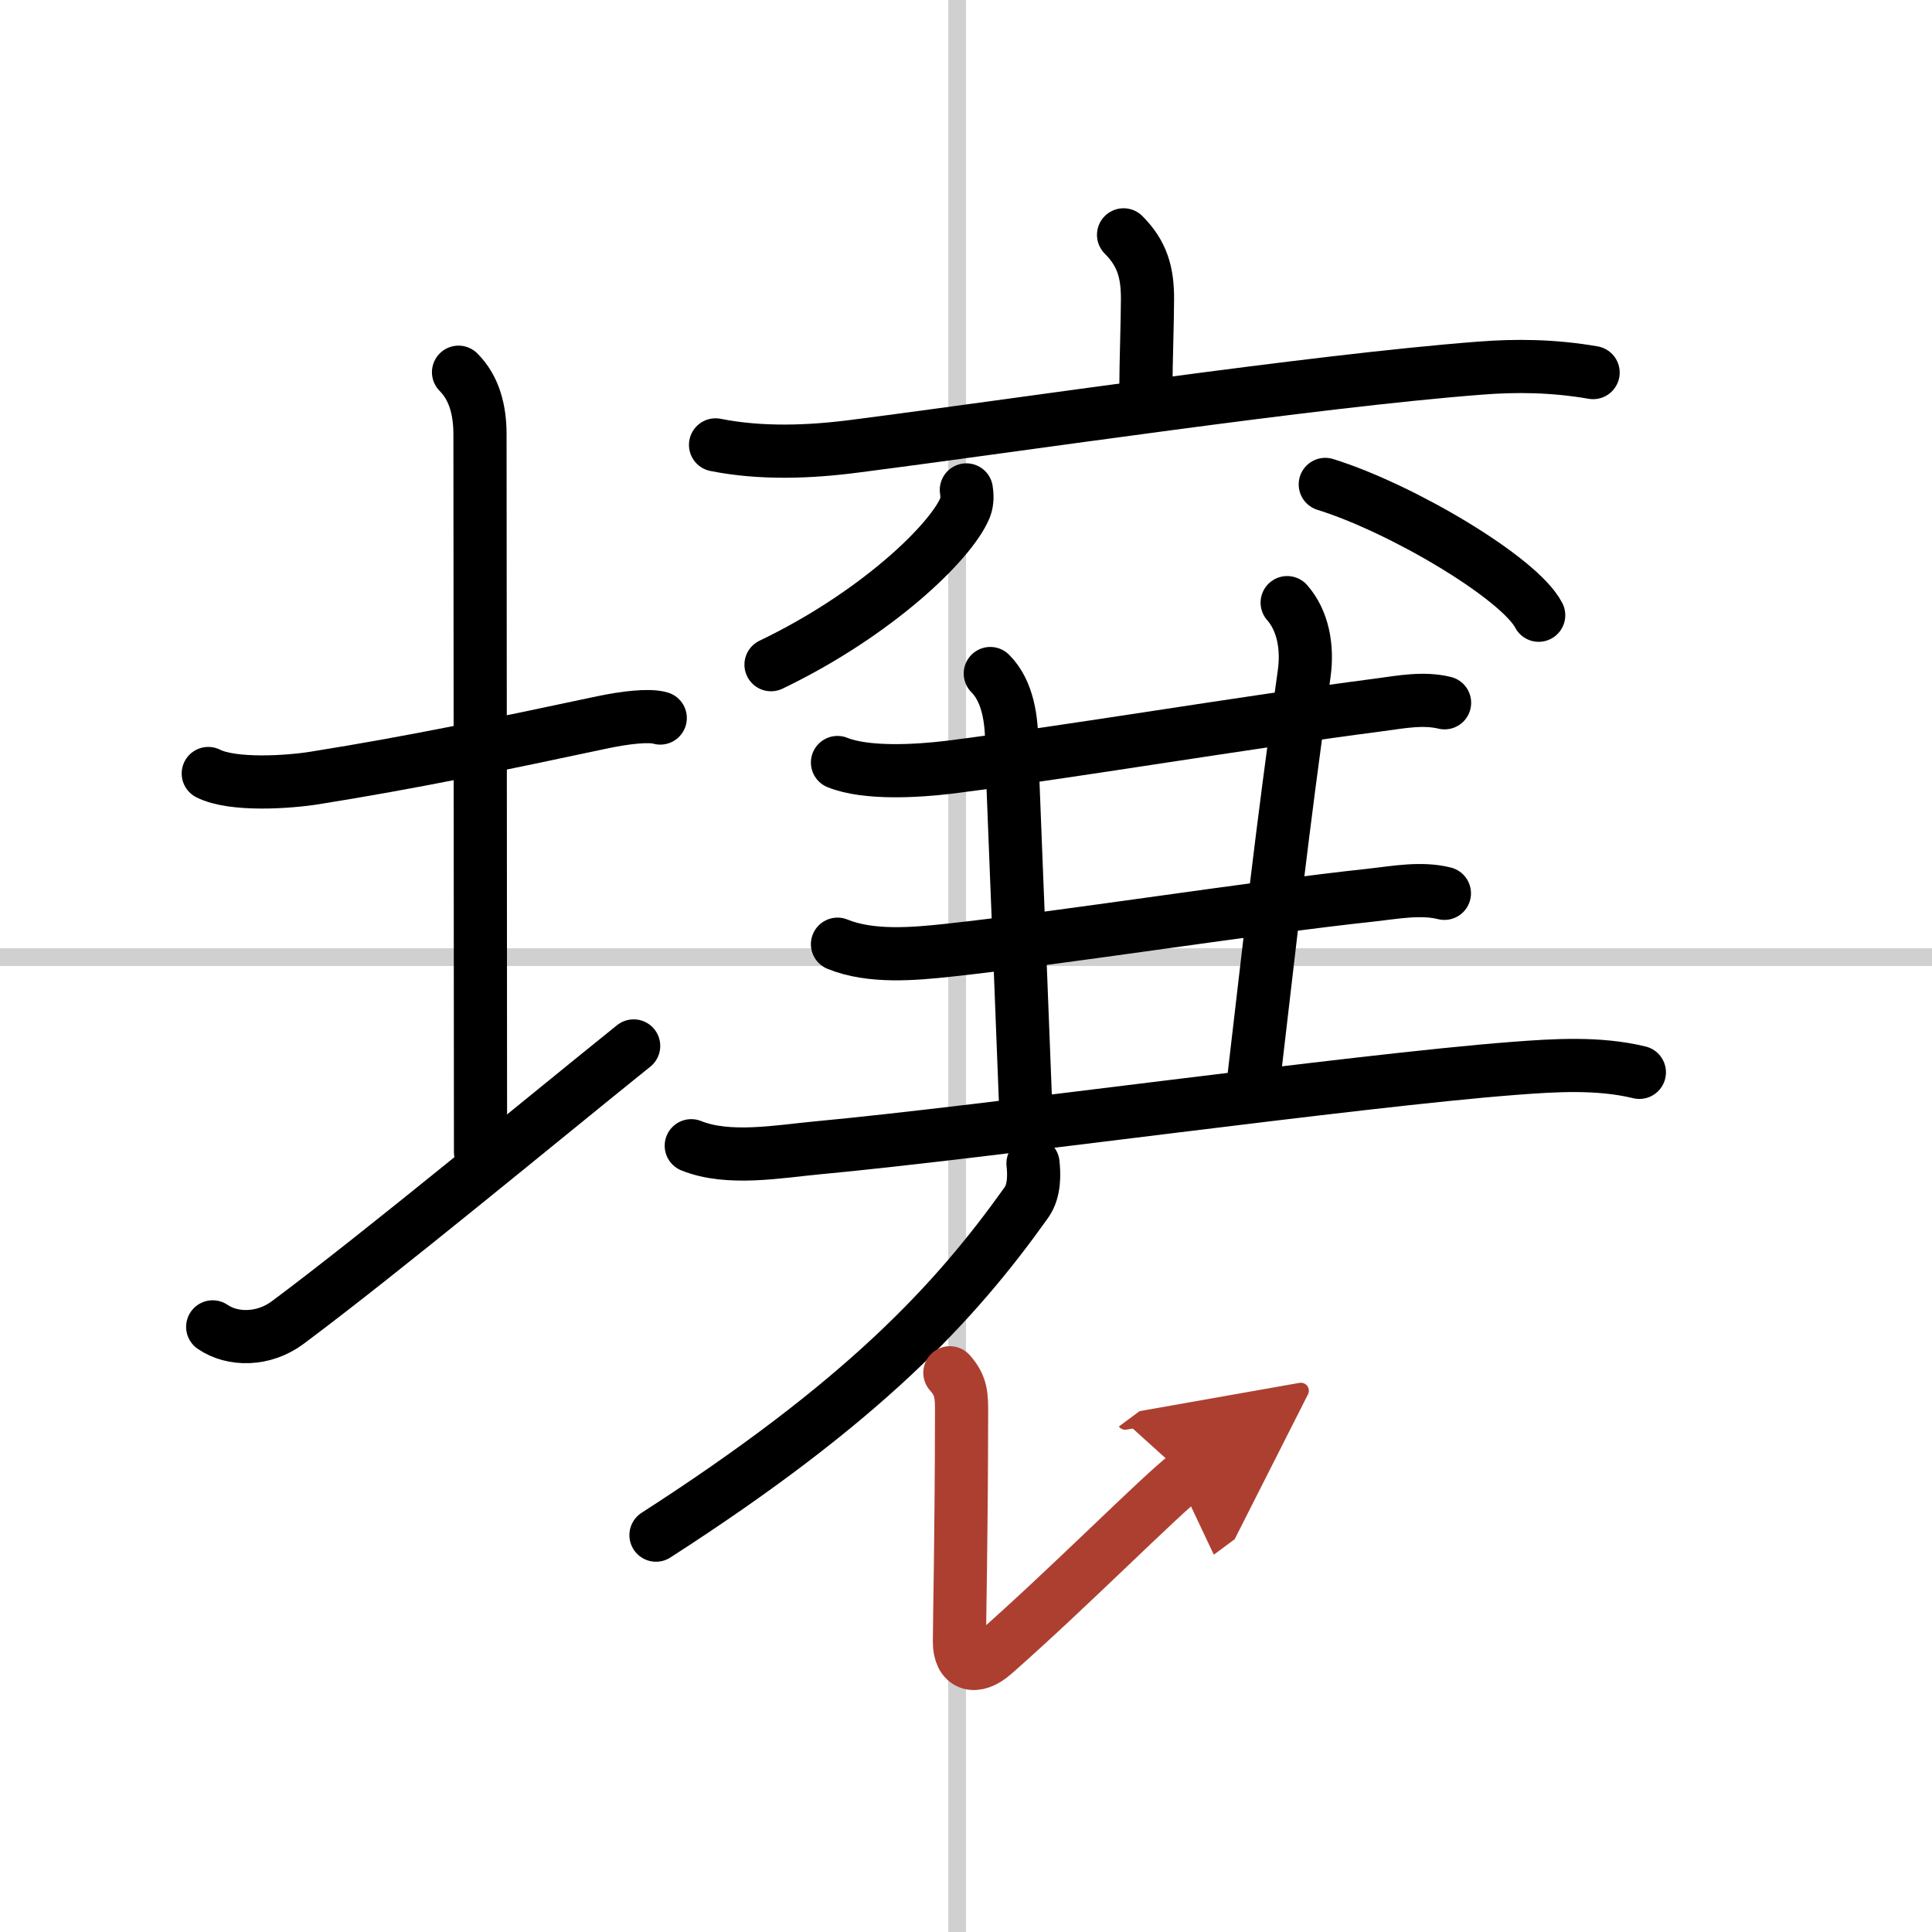
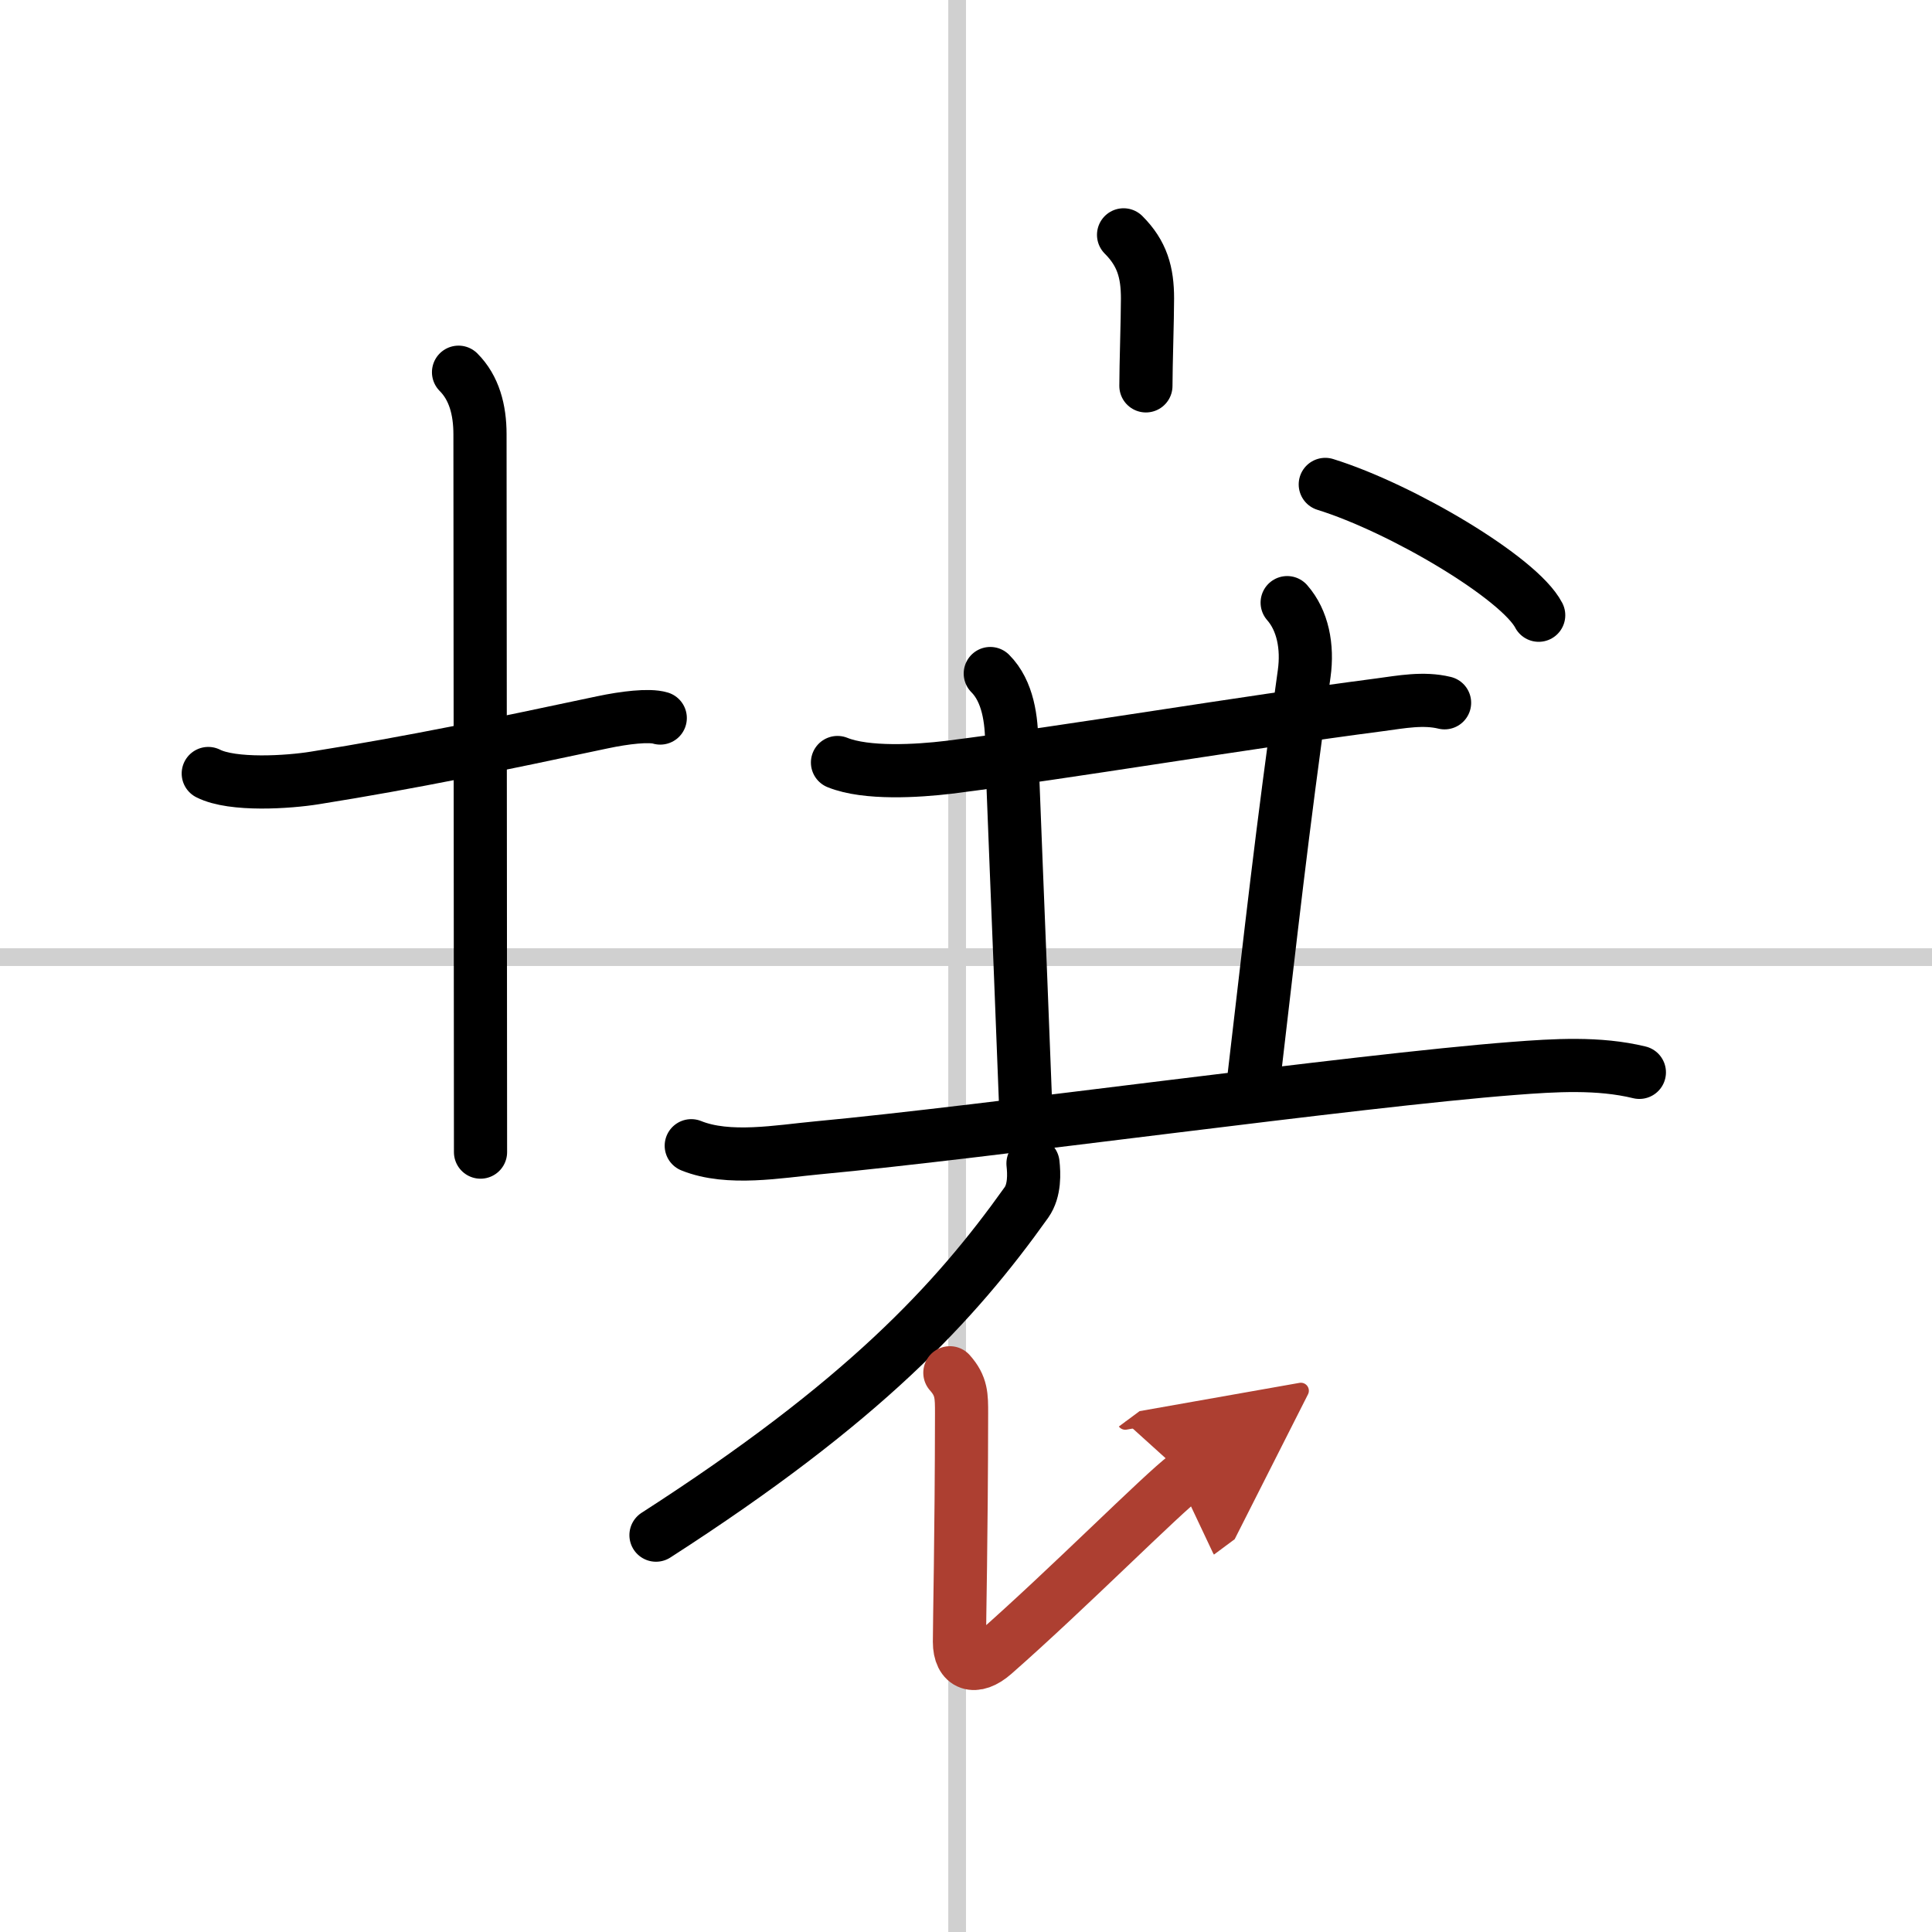
<svg xmlns="http://www.w3.org/2000/svg" width="400" height="400" viewBox="0 0 109 109">
  <defs>
    <marker id="a" markerWidth="4" orient="auto" refX="1" refY="5" viewBox="0 0 10 10">
      <polyline points="0 0 10 5 0 10 1 5" fill="#ad3f31" stroke="#ad3f31" />
    </marker>
  </defs>
  <g fill="none" stroke="#000" stroke-linecap="round" stroke-linejoin="round" stroke-width="3">
    <rect width="100%" height="100%" fill="#fff" stroke="#fff" />
    <line x1="54" x2="54" y2="109" stroke="#d0d0d0" stroke-width="1" />
    <line x2="109" y1="54" y2="54" stroke="#d0d0d0" stroke-width="1" />
    <path d="M11.75,43.64c1.38,0.7,4.53,0.49,6.01,0.25C23.28,43.01,28.12,42,34,40.75c1.23-0.26,2.62-0.43,3.25-0.24" />
    <path d="m25.87 21c0.88 0.88 1.21 2.12 1.21 3.5 0 7.25 0.03 29.75 0.03 40.5" />
-     <path d="m12 74.86c1.12 0.77 2.88 0.77 4.24-0.25 5.35-3.99 14.31-11.42 19.51-15.6" />
    <path d="m63.39 13.25c1.05 1.05 1.35 2.12 1.35 3.59 0 1.16-0.09 3.78-0.09 4.93" />
-     <path d="m40.37 25.1c2.57 0.51 5.3 0.41 7.89 0.07 9.42-1.21 25.76-3.67 35.24-4.4 2.04-0.16 4.12-0.14 6.38 0.25" />
-     <path d="m54.52 27.64c0.04 0.25 0.07 0.64-0.07 1-0.79 1.94-5.03 6.02-10.95 8.86" />
    <path d="m74.77 27.33c4.34 1.35 10.96 5.29 12.04 7.38" />
    <path d="m47.25 43.02c1.63 0.66 4.52 0.48 6.27 0.27 6.75-0.85 16.44-2.5 24.35-3.53 1.19-0.16 2.44-0.4 3.63-0.11" />
    <path d="m55.87 38c1 1 1.21 2.62 1.21 4 0 1.02 0.42 10.75 0.78 20.25" />
    <path d="m72.62 34c0.88 1 1.17 2.48 0.96 4-1.33 9.5-1.83 14.25-2.83 22.75" />
-     <path d="m47.25 53.27c1.89 0.77 4.32 0.55 6.27 0.34 6.54-0.71 17.29-2.41 23.85-3.11 1.36-0.15 2.79-0.43 4.12-0.1" />
    <path d="m39 64.64c2.1 0.85 4.96 0.32 7.11 0.12 9.55-0.89 30.31-3.79 39.26-4.48 2.34-0.18 4.82-0.34 7.12 0.22" />
    <path d="m58.28 65.64c0.06 0.55 0.11 1.52-0.37 2.2-4.03 5.66-9.2 11.24-20.9 18.77" />
    <path d="m53.59 77.45c0.67 0.75 0.66 1.32 0.66 2.3-0.01 7.15-0.12 11.62-0.12 12.88 0 1.31 0.88 1.61 1.94 0.68 4.19-3.68 9.5-9.04 10.82-10.02" marker-end="url(#a)" stroke="#ad3f31" />
  </g>
</svg>